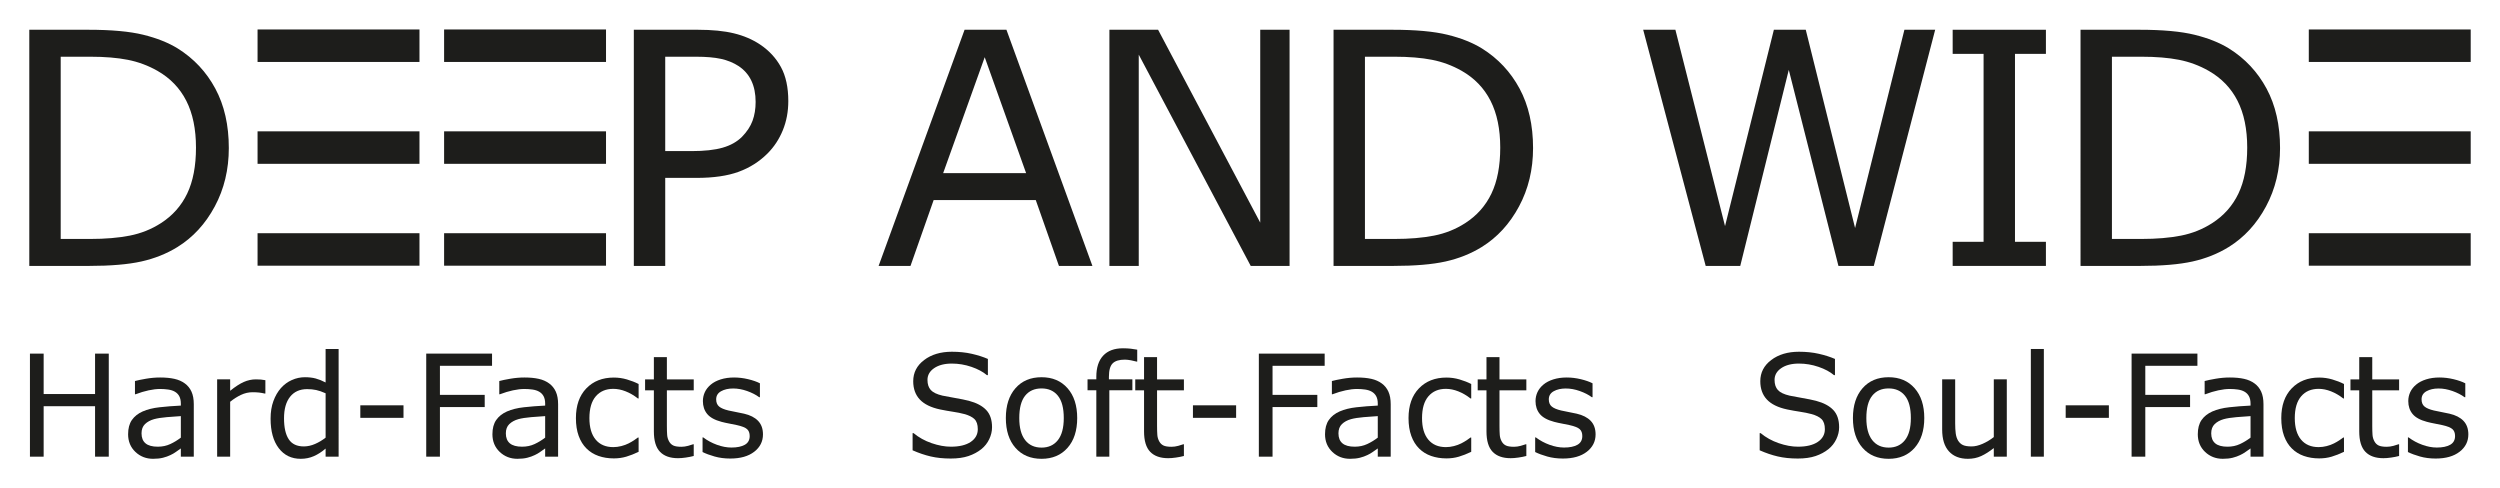
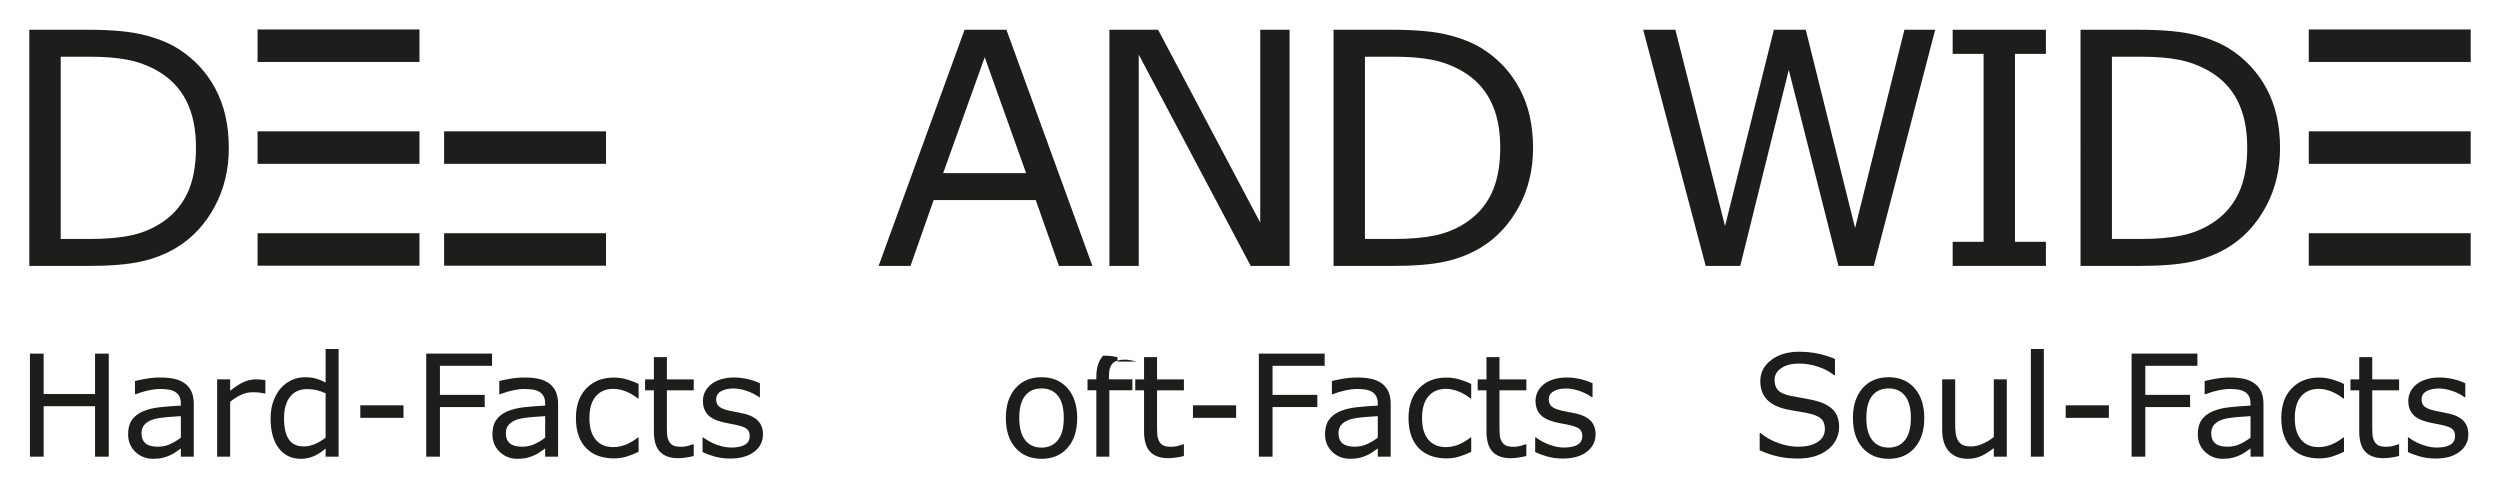
<svg xmlns="http://www.w3.org/2000/svg" version="1.1" id="Ebene_1" x="0px" y="0px" width="2902.677px" height="566.929px" viewBox="0 0 2902.677 566.929" enable-background="new 0 0 2902.677 566.929" xml:space="preserve">
  <g>
    <g>
      <path fill="#1D1D1B" d="M126.289,530.226h-15.912v-58.584h-59.7v58.584H34.764V410.576h15.913v46.928h59.7v-46.928h15.912V530.226    z" />
      <path fill="#1D1D1B" d="M224.998,530.226H209.97v-9.561c-1.34,0.912-3.146,2.182-5.42,3.821c-2.278,1.626-4.486,2.93-6.631,3.884    c-2.516,1.236-5.413,2.269-8.68,3.104c-3.266,0.824-7.096,1.235-11.49,1.235c-8.09,0-14.947-2.67-20.573-8.028    c-5.62-5.361-8.437-12.187-8.437-20.487c0-6.814,1.46-12.305,4.384-16.515c2.919-4.209,7.08-7.509,12.495-9.929    c5.463-2.408,12.022-4.046,19.683-4.895c7.661-0.867,15.886-1.508,24.669-1.929v-2.335c0-3.427-0.602-6.259-1.807-8.518    c-1.204-2.258-2.935-4.016-5.181-5.306c-2.144-1.225-4.715-2.061-7.715-2.485c-3.001-0.434-6.138-0.649-9.402-0.649    c-3.966,0-8.382,0.519-13.26,1.572c-4.872,1.042-9.912,2.55-15.104,4.537h-0.804v-15.345c2.946-0.813,7.205-1.692,12.777-2.658    c5.566-0.955,11.061-1.443,16.471-1.443c6.32,0,11.822,0.521,16.51,1.575c4.688,1.04,8.744,2.819,12.174,5.337    c3.375,2.463,5.945,5.653,7.715,9.56c1.77,3.917,2.653,8.757,2.653,14.551V530.226z M209.97,508.122v-24.979    c-4.605,0.26-10.031,0.662-16.271,1.193c-6.239,0.543-11.182,1.324-14.827,2.334c-4.335,1.225-7.846,3.147-10.525,5.741    c-2.68,2.603-4.015,6.183-4.015,10.742c0,5.131,1.552,9.005,4.66,11.608c3.104,2.595,7.845,3.885,14.22,3.885    c5.307,0,10.151-1.02,14.546-3.082C202.152,513.506,206.22,511.02,209.97,508.122z" />
      <path fill="#1D1D1B" d="M308.12,456.938h-0.809c-2.246-0.531-4.434-0.922-6.549-1.16c-2.115-0.237-4.616-0.369-7.508-0.369    c-4.662,0-9.164,1.041-13.504,3.104c-4.335,2.063-8.518,4.721-12.533,7.986v63.727h-15.109v-89.758h15.109v13.26    c6.001-4.827,11.291-8.235,15.869-10.254c4.578-1.995,9.256-3.006,14.02-3.006c2.626,0,4.53,0.064,5.707,0.207    c1.178,0.13,2.945,0.391,5.307,0.761V456.938z" />
      <path fill="#1D1D1B" d="M393.168,530.226h-15.11v-9.408c-4.34,3.754-8.864,6.674-13.579,8.768    c-4.716,2.085-9.831,3.125-15.349,3.125c-10.709,0-19.217-4.122-25.51-12.368c-6.293-8.248-9.441-19.684-9.441-34.312    c0-7.607,1.086-14.389,3.25-20.333c2.17-5.947,5.106-11.005,8.801-15.192c3.646-4.059,7.889-7.171,12.739-9.31    c4.845-2.148,9.868-3.212,15.065-3.212c4.715,0,8.893,0.488,12.533,1.475c3.645,1.001,7.476,2.539,11.49,4.623v-38.889h15.11    V530.226z M378.058,508.122v-51.497c-4.068-1.823-7.715-3.08-10.926-3.776c-3.212-0.695-6.723-1.053-10.525-1.053    c-8.465,0-15.057,2.941-19.771,8.844c-4.713,5.894-7.068,14.247-7.068,25.064c0,10.667,1.822,18.772,5.464,24.307    c3.641,5.555,9.483,8.323,17.519,8.323c4.286,0,8.625-0.946,13.016-2.854C370.159,513.579,374.255,511.128,378.058,508.122z" />
      <path fill="#1D1D1B" d="M468.493,485.141h-50.141v-14.54h50.141V485.141z" />
      <path fill="#1D1D1B" d="M571.298,424.724h-60.51v33.747h51.992v14.138h-51.992v57.617h-15.906V410.576h76.416V424.724z" />
      <path fill="#1D1D1B" d="M647.991,530.226h-15.028v-9.561c-1.341,0.912-3.147,2.182-5.42,3.821c-2.279,1.626-4.487,2.93-6.63,3.884    c-2.518,1.236-5.415,2.269-8.682,3.104c-3.266,0.824-7.096,1.235-11.49,1.235c-8.09,0-14.946-2.67-20.567-8.028    c-5.626-5.361-8.441-12.187-8.441-20.487c0-6.814,1.459-12.305,4.384-16.515c2.918-4.209,7.08-7.509,12.494-9.929    c5.463-2.408,12.022-4.046,19.684-4.895c7.66-0.867,15.885-1.508,24.669-1.929v-2.335c0-3.427-0.603-6.259-1.807-8.518    c-1.205-2.258-2.936-4.016-5.182-5.306c-2.143-1.225-4.715-2.061-7.715-2.485c-3.001-0.434-6.136-0.649-9.402-0.649    c-3.966,0-8.382,0.519-13.259,1.572c-4.872,1.042-9.907,2.55-15.105,4.537h-0.802v-15.345c2.945-0.813,7.204-1.692,12.776-2.658    c5.566-0.955,11.063-1.443,16.472-1.443c6.319,0,11.821,0.521,16.509,1.575c4.688,1.04,8.746,2.819,12.174,5.337    c3.375,2.463,5.947,5.653,7.715,9.56c1.77,3.917,2.654,8.757,2.654,14.551V530.226z M632.963,508.122v-24.979    c-4.606,0.26-10.032,0.662-16.271,1.193c-6.239,0.543-11.182,1.324-14.828,2.334c-4.335,1.225-7.846,3.147-10.525,5.741    c-2.674,2.603-4.015,6.183-4.015,10.742c0,5.131,1.552,9.005,4.661,11.608c3.103,2.595,7.844,3.885,14.22,3.885    c5.306,0,10.15-1.02,14.545-3.082C625.145,513.506,629.214,511.02,632.963,508.122z" />
      <path fill="#1D1D1B" d="M741.475,524.594c-5.034,2.409-9.814,4.297-14.345,5.632c-4.524,1.334-9.332,2.006-14.42,2.006    c-6.484,0-12.43-0.952-17.839-2.853c-5.409-1.899-10.042-4.785-13.899-8.638c-3.912-3.852-6.939-8.734-9.082-14.614    c-2.144-5.902-3.213-12.783-3.213-20.661c0-14.67,4.031-26.193,12.094-34.549c8.063-8.354,18.707-12.543,31.939-12.543    c5.143,0,10.188,0.727,15.146,2.17c4.954,1.453,9.495,3.211,13.618,5.307v16.797h-0.803c-4.606-3.591-9.358-6.348-14.263-8.278    c-4.9-1.933-9.686-2.888-14.346-2.888c-8.566,0-15.332,2.875-20.285,8.637c-4.959,5.752-7.433,14.203-7.433,25.348    c0,10.828,2.42,19.141,7.271,24.958c4.85,5.804,11.664,8.712,20.447,8.712c3.055,0,6.164-0.401,9.326-1.205    c3.158-0.803,5.996-1.843,8.513-3.135c2.197-1.119,4.259-2.312,6.19-3.57c1.926-1.26,3.456-2.344,4.579-3.256h0.803V524.594z" />
      <path fill="#1D1D1B" d="M805.471,529.424c-2.836,0.747-5.935,1.367-9.281,1.843c-3.348,0.488-6.331,0.727-8.958,0.727    c-9.162,0-16.123-2.463-20.893-7.399c-4.769-4.927-7.15-12.825-7.15-23.698v-47.732h-10.205v-12.695h10.205v-25.79h15.104v25.79    h31.179v12.695h-31.179v40.896c0,4.721,0.109,8.398,0.326,11.048c0.211,2.657,0.961,5.142,2.246,7.442    c1.178,2.137,2.799,3.711,4.861,4.697c2.062,0.989,5.213,1.487,9.445,1.487c2.463,0,5.035-0.37,7.708-1.084    c2.682-0.718,4.612-1.325,5.79-1.801h0.802V529.424z" />
      <path fill="#1D1D1B" d="M885.864,504.347c0,8.203-3.385,14.93-10.161,20.17c-6.777,5.253-16.033,7.88-27.767,7.88    c-6.641,0-12.733-0.794-18.278-2.378c-5.544-1.571-10.194-3.299-13.942-5.176v-16.958h0.803c4.769,3.591,10.074,6.445,15.912,8.56    c5.838,2.115,11.437,3.18,16.79,3.18c6.647,0,11.844-1.085,15.594-3.223c3.749-2.139,5.625-5.523,5.625-10.122    c0-3.54-1.019-6.207-3.055-8.032c-2.033-1.822-5.944-3.385-11.733-4.663c-2.143-0.479-4.943-1.044-8.393-1.694    c-3.458-0.629-6.604-1.333-9.446-2.084c-7.872-2.081-13.46-5.153-16.753-9.201c-3.293-4.037-4.944-9.006-4.944-14.907    c0-3.69,0.767-7.172,2.291-10.439c1.53-3.275,3.847-6.185,6.955-8.769c3.001-2.515,6.814-4.513,11.448-5.987    c4.633-1.465,9.819-2.204,15.549-2.204c5.354,0,10.778,0.662,16.27,1.966c5.491,1.322,10.059,2.905,13.705,4.785v16.156h-0.81    c-3.851-2.845-8.538-5.243-14.056-7.196c-5.518-1.963-10.932-2.939-16.232-2.939c-5.518,0-10.178,1.063-13.981,3.18    c-3.805,2.115-5.709,5.262-5.709,9.439c0,3.699,1.15,6.479,3.458,8.366c2.251,1.866,5.891,3.396,10.925,4.58    c2.79,0.628,5.908,1.279,9.365,1.919c3.456,0.641,6.33,1.236,8.638,1.77c7.015,1.605,12.43,4.361,16.232,8.28    C883.965,492.563,885.864,497.813,885.864,504.347z" />
    </g>
    <g>
-       <path fill="#1D1D1B" d="M1151.831,496.078c0,4.655-1.084,9.268-3.254,13.823c-2.166,4.547-5.21,8.398-9.122,11.567    c-4.284,3.429-9.277,6.1-14.984,8.028c-5.701,1.933-12.576,2.899-20.611,2.899c-8.625,0-16.379-0.804-23.264-2.421    c-6.878-1.605-13.882-3.982-21.011-7.14v-19.932h1.128c6.05,5.035,13.042,8.917,20.97,11.651    c7.932,2.725,15.375,4.092,22.341,4.092c9.858,0,17.529-1.846,23.021-5.532c5.49-3.702,8.234-8.639,8.234-14.791    c0-5.306-1.296-9.212-3.895-11.729c-2.6-2.519-6.55-4.472-11.854-5.872c-4.015-1.074-8.372-1.953-13.06-2.646    c-4.683-0.704-9.65-1.583-14.902-2.657c-10.608-2.246-18.47-6.089-23.584-11.523c-5.117-5.448-7.673-12.524-7.673-21.259    c0-10.016,4.233-18.229,12.695-24.631c8.464-6.401,19.206-9.604,32.221-9.604c8.411,0,16.126,0.806,23.141,2.411    c7.021,1.604,13.232,3.591,18.647,5.944v18.817h-1.129c-4.553-3.863-10.536-7.065-17.958-9.615    c-7.422-2.539-15.013-3.818-22.781-3.818c-8.518,0-15.358,1.778-20.529,5.315c-5.172,3.528-7.754,8.084-7.754,13.65    c0,4.99,1.286,8.896,3.857,11.74c2.573,2.832,7.097,5.002,13.581,6.511c3.428,0.737,8.301,1.65,14.621,2.725    c6.319,1.074,11.681,2.169,16.07,3.286c8.892,2.365,15.591,5.924,20.09,10.699    C1149.585,480.834,1151.831,487.505,1151.831,496.078z" />
      <path fill="#1D1D1B" d="M1250.703,485.381c0,14.624-3.75,26.172-11.252,34.634c-7.498,8.463-17.541,12.695-30.133,12.695    c-12.695,0-22.78-4.232-30.251-12.695c-7.471-8.462-11.209-20.01-11.209-34.634c0-14.618,3.738-26.172,11.209-34.668    s17.556-12.729,30.251-12.729c12.592,0,22.635,4.233,30.133,12.729C1246.953,459.209,1250.703,470.763,1250.703,485.381z     M1235.115,485.381c0-11.612-2.278-20.249-6.829-25.913c-4.558-5.643-10.879-8.475-18.968-8.475    c-8.193,0-14.556,2.832-19.082,8.475c-4.528,5.664-6.791,14.301-6.791,25.913c0,11.261,2.277,19.79,6.83,25.606    c4.551,5.805,10.898,8.714,19.043,8.714c8.035,0,14.344-2.875,18.924-8.649C1232.82,505.303,1235.115,496.752,1235.115,485.381z" />
-       <path fill="#1D1D1B" d="M1320.402,419.819h-0.803c-1.66-0.479-3.83-0.977-6.512-1.485c-2.673-0.511-5.033-0.771-7.067-0.771    c-6.484,0-11.182,1.433-14.102,4.297c-2.919,2.877-4.384,8.053-4.384,15.56v3.049h27.24v12.695h-26.758v77.063h-15.103v-77.063    h-10.205v-12.695h10.205v-2.973c0-10.665,2.651-18.848,7.952-24.555c5.307-5.697,12.967-8.551,22.982-8.551    c3.375,0,6.412,0.162,9.119,0.478c2.707,0.325,5.182,0.694,7.434,1.128V419.819z" />
+       <path fill="#1D1D1B" d="M1320.402,419.819h-0.803c-1.66-0.479-3.83-0.977-6.512-1.485c-2.673-0.511-5.033-0.771-7.067-0.771    c-6.484,0-11.182,1.433-14.102,4.297c-2.919,2.877-4.384,8.053-4.384,15.56v3.049h27.24v12.695h-26.758v77.063h-15.103v-77.063    h-10.205v-12.695h10.205v-2.973c0-10.665,2.651-18.848,7.952-24.555c3.375,0,6.412,0.162,9.119,0.478c2.707,0.325,5.182,0.694,7.434,1.128V419.819z" />
      <path fill="#1D1D1B" d="M1374.602,529.424c-2.838,0.747-5.93,1.367-9.283,1.843c-3.348,0.488-6.332,0.727-8.956,0.727    c-9.159,0-16.126-2.463-20.894-7.399c-4.77-4.927-7.15-12.825-7.15-23.698v-47.732h-10.205v-12.695h10.205v-25.79h15.104v25.79    h31.179v12.695h-31.179v40.896c0,4.721,0.107,8.398,0.325,11.048c0.212,2.657,0.959,5.142,2.246,7.442    c1.182,2.137,2.8,3.711,4.86,4.697c2.067,0.989,5.215,1.487,9.446,1.487c2.463,0,5.033-0.37,7.715-1.084    c2.674-0.718,4.606-1.325,5.783-1.801h0.803V529.424z" />
      <path fill="#1D1D1B" d="M1435.224,485.141h-50.141v-14.54h50.141V485.141z" />
      <path fill="#1D1D1B" d="M1538.029,424.724h-60.516v33.747h51.997v14.138h-51.997v57.617h-15.901V410.576h76.417V424.724z" />
      <path fill="#1D1D1B" d="M1614.711,530.226h-15.017v-9.561c-1.346,0.912-3.147,2.182-5.427,3.821    c-2.278,1.626-4.492,2.93-6.641,3.884c-2.518,1.236-5.403,2.269-8.67,3.104c-3.265,0.824-7.095,1.235-11.489,1.235    c-8.096,0-14.954-2.67-20.574-8.028c-5.62-5.361-8.442-12.187-8.442-20.487c0-6.814,1.465-12.305,4.385-16.515    c2.918-4.209,7.085-7.509,12.5-9.929c5.469-2.408,12.021-4.046,19.683-4.895c7.661-0.867,15.887-1.508,24.676-1.929v-2.335    c0-3.427-0.608-6.259-1.813-8.518c-1.204-2.258-2.94-4.016-5.187-5.306c-2.138-1.225-4.709-2.061-7.715-2.485    c-2.995-0.434-6.13-0.649-9.396-0.649c-3.972,0-8.387,0.519-13.26,1.572c-4.883,1.042-9.917,2.55-15.104,4.537h-0.803v-15.345    c2.941-0.813,7.206-1.692,12.772-2.658c5.566-0.955,11.056-1.443,16.482-1.443c6.313,0,11.816,0.521,16.504,1.575    c4.688,1.04,8.745,2.819,12.173,5.337c3.376,2.463,5.947,5.653,7.715,9.56c1.77,3.917,2.648,8.757,2.648,14.551V530.226z     M1599.694,508.122v-24.979c-4.612,0.26-10.037,0.662-16.277,1.193c-6.239,0.543-11.177,1.324-14.821,2.334    c-4.341,1.225-7.856,3.147-10.525,5.741c-2.69,2.603-4.025,6.183-4.025,10.742c0,5.131,1.551,9.005,4.655,11.608    c3.113,2.595,7.854,3.885,14.236,3.885c5.295,0,10.144-1.02,14.538-3.082C1591.859,513.506,1595.939,511.02,1599.694,508.122z" />
      <path fill="#1D1D1B" d="M1708.2,524.594c-5.034,2.409-9.81,4.297-14.344,5.632c-4.514,1.334-9.333,2.006-14.411,2.006    c-6.487,0-12.435-0.952-17.837-2.853c-5.415-1.899-10.049-4.785-13.911-8.638c-3.906-3.852-6.934-8.734-9.072-14.614    c-2.148-5.902-3.223-12.783-3.223-20.661c0-14.67,4.038-26.193,12.1-34.549c8.062-8.354,18.706-12.543,31.943-12.543    c5.144,0,10.178,0.727,15.148,2.17c4.947,1.453,9.482,3.211,13.606,5.307v16.797h-0.804c-4.6-3.591-9.353-6.348-14.258-8.278    c-4.904-1.933-9.678-2.888-14.343-2.888c-8.572,0-15.332,2.875-20.291,8.637c-4.948,5.752-7.422,14.203-7.422,25.348    c0,10.828,2.407,19.141,7.269,24.958c4.841,5.804,11.655,8.712,20.444,8.712c3.059,0,6.162-0.401,9.319-1.205    c3.158-0.803,6-1.843,8.518-3.135c2.192-1.119,4.255-2.312,6.187-3.57c1.931-1.26,3.46-2.344,4.577-3.256h0.804V524.594z" />
      <path fill="#1D1D1B" d="M1772.197,529.424c-2.843,0.747-5.936,1.367-9.288,1.843c-3.342,0.488-6.337,0.727-8.952,0.727    c-9.168,0-16.123-2.463-20.887-7.399c-4.775-4.927-7.162-12.825-7.162-23.698v-47.732h-10.198v-12.695h10.198v-25.79h15.104v25.79    h31.185v12.695h-31.185v40.896c0,4.721,0.109,8.398,0.325,11.048c0.217,2.657,0.966,5.142,2.258,7.442    c1.172,2.137,2.8,3.711,4.86,4.697c2.062,0.989,5.208,1.487,9.441,1.487c2.463,0,5.034-0.37,7.702-1.084    c2.691-0.718,4.612-1.325,5.796-1.801h0.802V529.424z" />
      <path fill="#1D1D1B" d="M1852.59,504.347c0,8.203-3.396,14.93-10.166,20.17c-6.771,5.253-16.027,7.88-27.757,7.88    c-6.641,0-12.739-0.794-18.283-2.378c-5.545-1.571-10.188-3.299-13.943-5.176v-16.958h0.804c4.773,3.591,10.068,6.445,15.906,8.56    c5.839,2.115,11.438,3.18,16.797,3.18c6.641,0,11.838-1.085,15.593-3.223c3.743-2.139,5.62-5.523,5.62-10.122    c0-3.54-1.009-6.207-3.049-8.032c-2.039-1.822-5.945-3.385-11.739-4.663c-2.139-0.479-4.938-1.044-8.398-1.694    c-3.452-0.629-6.599-1.333-9.44-2.084c-7.866-2.081-13.455-5.153-16.753-9.201c-3.289-4.037-4.938-9.006-4.938-14.907    c0-3.69,0.771-7.172,2.289-10.439c1.531-3.275,3.843-6.185,6.946-8.769c3.005-2.515,6.823-4.513,11.457-5.987    c4.634-1.465,9.81-2.204,15.55-2.204c5.349,0,10.773,0.662,16.265,1.966c5.49,1.322,10.07,2.905,13.704,4.785v16.156h-0.802    c-3.853-2.845-8.54-5.243-14.063-7.196c-5.524-1.963-10.928-2.939-16.232-2.939c-5.524,0-10.179,1.063-13.987,3.18    c-3.799,2.115-5.697,5.262-5.697,9.439c0,3.699,1.151,6.479,3.461,8.366c2.236,1.866,5.882,3.396,10.916,4.58    c2.79,0.628,5.915,1.279,9.365,1.919c3.462,0.641,6.336,1.236,8.647,1.77c7.009,1.605,12.414,4.361,16.223,8.28    C1850.692,492.563,1852.59,497.813,1852.59,504.347z" />
    </g>
    <g>
      <path fill="#1D1D1B" d="M2135.36,496.078c0,4.655-1.086,9.268-3.257,13.823c-2.17,4.547-5.207,8.398-9.125,11.567    c-4.275,3.429-9.277,6.1-14.974,8.028c-5.708,1.933-12.586,2.899-20.616,2.899c-8.627,0-16.384-0.804-23.264-2.421    c-6.88-1.605-13.889-3.982-21.008-7.14v-19.932h1.118c6.055,5.035,13.042,8.917,20.974,11.651    c7.922,2.725,15.376,4.092,22.332,4.092c9.863,0,17.534-1.846,23.024-5.532c5.491-3.702,8.247-8.639,8.247-14.791    c0-5.306-1.303-9.212-3.906-11.729c-2.604-2.519-6.555-4.472-11.85-5.872c-4.015-1.074-8.377-1.953-13.064-2.646    c-4.688-0.704-9.656-1.583-14.897-2.657c-10.612-2.246-18.479-6.089-23.589-11.523c-5.11-5.448-7.672-12.524-7.672-21.259    c0-10.016,4.231-18.229,12.695-24.631c8.463-6.401,19.205-9.604,32.227-9.604c8.409,0,16.124,0.806,23.133,2.411    c7.021,1.604,13.238,3.591,18.643,5.944v18.817h-1.118c-4.558-3.863-10.536-7.065-17.958-9.615    c-7.422-2.539-15.018-3.818-22.786-3.818c-8.507,0-15.364,1.778-20.53,5.315c-5.164,3.528-7.746,8.084-7.746,13.65    c0,4.99,1.279,8.896,3.852,11.74c2.571,2.832,7.096,5.002,13.574,6.511c3.429,0.737,8.312,1.65,14.627,2.725    c6.326,1.074,11.675,2.169,16.08,3.286c8.887,2.365,15.582,5.924,20.085,10.699C2133.114,480.834,2135.36,487.505,2135.36,496.078    z" />
      <path fill="#1D1D1B" d="M2234.221,485.381c0,14.624-3.755,26.172-11.242,34.634c-7.508,8.463-17.557,12.695-30.143,12.695    c-12.695,0-22.775-4.232-30.252-12.695c-7.465-8.462-11.208-20.01-11.208-34.634c0-14.618,3.743-26.172,11.208-34.668    c7.477-8.496,17.557-12.729,30.252-12.729c12.586,0,22.635,4.233,30.143,12.729    C2230.466,459.209,2234.221,470.763,2234.221,485.381z M2218.639,485.381c0-11.612-2.279-20.249-6.836-25.913    c-4.558-5.643-10.873-8.475-18.967-8.475c-8.193,0-14.563,2.832-19.076,8.475c-4.535,5.664-6.793,14.301-6.793,25.913    c0,11.261,2.28,19.79,6.826,25.606c4.557,5.805,10.904,8.714,19.043,8.714c8.04,0,14.344-2.875,18.924-8.649    C2216.338,505.303,2218.639,496.752,2218.639,485.381z" />
      <path fill="#1D1D1B" d="M2330.041,530.226h-15.103v-9.973c-5.089,4.025-9.972,7.107-14.627,9.244    c-4.655,2.148-9.798,3.213-15.43,3.213c-9.431,0-16.765-2.875-22.017-8.637c-5.251-5.752-7.876-14.205-7.876-25.348v-58.258    h15.103v51.108c0,4.547,0.218,8.453,0.652,11.685c0.434,3.244,1.345,6.012,2.734,8.322c1.442,2.356,3.32,4.071,5.62,5.146    s5.653,1.605,10.048,1.605c3.906,0,8.18-1.02,12.815-3.05c4.632-2.041,8.95-4.645,12.977-7.803v-67.014h15.103V530.226z" />
      <path fill="#1D1D1B" d="M2373.056,530.226h-15.104V405.192h15.104V530.226z" />
      <path fill="#1D1D1B" d="M2448.554,485.141h-50.142v-14.54h50.142V485.141z" />
      <path fill="#1D1D1B" d="M2551.354,424.724h-60.505v33.747h51.985v14.138h-51.985v57.617h-15.918V410.576h76.423V424.724z" />
      <path fill="#1D1D1B" d="M2628.056,530.226h-15.026v-9.561c-1.348,0.912-3.147,2.182-5.426,3.821    c-2.279,1.626-4.492,2.93-6.63,3.884c-2.518,1.236-5.415,2.269-8.68,3.104c-3.269,0.824-7.097,1.235-11.491,1.235    c-8.086,0-14.941-2.67-20.574-8.028c-5.62-5.361-8.43-12.187-8.43-20.487c0-6.814,1.452-12.305,4.372-16.515    c2.92-4.209,7.085-7.509,12.5-9.929c5.459-2.408,12.021-4.046,19.683-4.895c7.661-0.867,15.887-1.508,24.676-1.929v-2.335    c0-3.427-0.608-6.259-1.813-8.518c-1.205-2.258-2.93-4.016-5.188-5.306c-2.137-1.225-4.709-2.061-7.715-2.485    c-2.993-0.434-6.13-0.649-9.396-0.649c-3.96,0-8.389,0.519-13.26,1.572c-4.871,1.042-9.907,2.55-15.103,4.537h-0.804v-15.345    c2.94-0.813,7.203-1.692,12.77-2.658c5.578-0.955,11.069-1.443,16.472-1.443c6.328,0,11.829,0.521,16.517,1.575    c4.688,1.04,8.745,2.819,12.175,5.337c3.372,2.463,5.945,5.653,7.715,9.56c1.768,3.917,2.656,8.757,2.656,14.551V530.226z     M2613.029,508.122v-24.979c-4.612,0.26-10.039,0.662-16.277,1.193c-6.238,0.543-11.187,1.324-14.821,2.334    c-4.341,1.225-7.847,3.147-10.525,5.741c-2.681,2.603-4.025,6.183-4.025,10.742c0,5.131,1.563,9.005,4.665,11.608    c3.104,2.595,7.847,3.885,14.227,3.885c5.293,0,10.144-1.02,14.538-3.082C2605.204,513.506,2609.274,511.02,2613.029,508.122z" />
      <path fill="#1D1D1B" d="M2721.535,524.594c-5.045,2.409-9.819,4.297-14.346,5.632c-4.534,1.334-9.341,2.006-14.43,2.006    c-6.479,0-12.426-0.952-17.839-2.853c-5.403-1.899-10.036-4.785-13.899-8.638c-3.906-3.852-6.934-8.734-9.082-14.614    c-2.138-5.902-3.212-12.783-3.212-20.661c0-14.67,4.035-26.193,12.099-34.549c8.063-8.354,18.707-12.543,31.934-12.543    c5.143,0,10.198,0.727,15.147,2.17c4.958,1.453,9.494,3.211,13.628,5.307v16.797h-0.813c-4.6-3.591-9.353-6.348-14.258-8.278    c-4.904-1.933-9.678-2.888-14.346-2.888c-8.571,0-15.332,2.875-20.29,8.637c-4.947,5.752-7.432,14.203-7.432,25.348    c0,10.828,2.429,19.141,7.27,24.958c4.85,5.804,11.663,8.712,20.452,8.712c3.06,0,6.165-0.401,9.321-1.205    c3.159-0.803,6.001-1.843,8.519-3.135c2.202-1.119,4.263-2.312,6.184-3.57c1.934-1.26,3.462-2.344,4.58-3.256h0.813V524.594z" />
      <path fill="#1D1D1B" d="M2785.533,529.424c-2.844,0.747-5.935,1.367-9.277,1.843c-3.354,0.488-6.337,0.727-8.962,0.727    c-9.16,0-16.125-2.463-20.889-7.399c-4.775-4.927-7.161-12.825-7.161-23.698v-47.732h-10.199v-12.695h10.199v-25.79h15.113v25.79    h31.176v12.695h-31.176v40.896c0,4.721,0.109,8.398,0.316,11.048c0.218,2.657,0.965,5.142,2.257,7.442    c1.172,2.137,2.798,3.711,4.86,4.697c2.063,0.989,5.21,1.487,9.441,1.487c2.461,0,5.034-0.37,7.715-1.084    c2.68-0.718,4.6-1.325,5.781-1.801h0.805V529.424z" />
      <path fill="#1D1D1B" d="M2865.927,504.347c0,8.203-3.386,14.93-10.169,20.17c-6.771,5.253-16.025,7.88-27.756,7.88    c-6.641,0-12.739-0.794-18.283-2.378c-5.545-1.571-10.188-3.299-13.943-5.176v-16.958h0.804c4.774,3.591,10.07,6.445,15.917,8.56    c5.838,2.115,11.438,3.18,16.787,3.18c6.641,0,11.839-1.085,15.592-3.223c3.754-2.139,5.622-5.523,5.622-10.122    c0-3.54-1.011-6.207-3.05-8.032c-2.041-1.822-5.947-3.385-11.73-4.663c-2.148-0.479-4.946-1.044-8.398-1.694    c-3.462-0.629-6.606-1.333-9.438-2.084c-7.878-2.081-13.467-5.153-16.755-9.201c-3.299-4.037-4.947-9.006-4.947-14.907    c0-3.69,0.77-7.172,2.288-10.439c1.531-3.275,3.853-6.185,6.956-8.769c2.995-2.515,6.813-4.513,11.447-5.987    c4.634-1.465,9.819-2.204,15.549-2.204c5.361,0,10.787,0.662,16.275,1.966c5.492,1.322,10.059,2.905,13.695,4.785v16.156h-0.805    c-3.851-2.845-8.538-5.243-14.063-7.196c-5.511-1.963-10.926-2.939-16.23-2.939c-5.514,0-10.179,1.063-13.978,3.18    c-3.809,2.115-5.706,5.262-5.706,9.439c0,3.699,1.148,6.479,3.45,8.366c2.256,1.866,5.901,3.396,10.938,4.58    c2.776,0.628,5.901,1.279,9.353,1.919c3.463,0.641,6.338,1.236,8.639,1.77c7.019,1.605,12.434,4.361,16.23,8.28    C2864.025,492.563,2865.927,497.813,2865.927,504.347z" />
    </g>
    <g>
      <path fill="#1D1D1B" d="M265.671,171.925c0,24.924-5.43,47.51-16.297,67.763c-10.861,20.258-25.32,35.975-43.364,47.146    c-12.522,7.731-26.492,13.314-41.895,16.76c-15.408,3.434-35.699,5.152-60.861,5.152H34.016V34.55h68.5    c26.769,0,48.036,1.937,63.808,5.799c15.771,3.874,29.123,9.18,40.05,15.93c18.663,11.67,33.208,27.197,43.642,46.593    C260.453,122.267,265.671,145.286,265.671,171.925z M227.554,171.371c0-21.479-3.749-39.589-11.236-54.324    c-7.486-14.729-18.663-26.329-33.512-34.804c-10.803-6.136-22.276-10.4-34.44-12.798c-12.147-2.393-26.698-3.592-43.636-3.592    H70.474v211.589h34.256c17.556,0,32.872-1.292,45.941-3.868c13.075-2.577,25.076-7.368,35.997-14.367    c13.634-8.713,23.849-20.193,30.664-34.435C224.146,210.537,227.554,192.73,227.554,171.371z" />
      <path display="none" fill="#1D1D1B" d="M483.364,308.745H302.722V34.55h180.643v32.41H339.179v75.131h144.186v32.411H339.179    v101.833h144.186V308.745z" />
      <path display="none" fill="#1D1D1B" d="M699.96,308.745H519.317V34.55H699.96v32.41H555.776v75.131H699.96v32.411H555.776v101.833    H699.96V308.745z" />
-       <path fill="#1D1D1B" d="M915.271,117.416c0,12.153-2.116,23.416-6.354,33.789c-4.235,10.379-10.161,19.368-17.767,26.98    c-9.458,9.456-20.622,16.542-33.523,21.268c-12.88,4.725-29.15,7.091-48.79,7.091h-36.464v102.201h-36.459V34.55h74.392    c16.455,0,30.384,1.383,41.804,4.145c11.415,2.762,21.544,7.091,30.382,12.982c10.432,6.999,18.511,15.718,24.214,26.15    C912.417,88.261,915.271,101.46,915.271,117.416z M877.337,118.339c0-9.451-1.655-17.682-4.976-24.675    c-3.31-6.999-8.346-12.706-15.093-17.128c-5.893-3.803-12.62-6.537-20.172-8.197c-7.547-1.649-17.096-2.485-28.63-2.485h-36.095    v109.57h30.751c14.729,0,26.704-1.318,35.91-3.96c9.207-2.642,16.694-6.841,22.466-12.614c5.773-5.892,9.848-12.088,12.246-18.599    C876.138,133.746,877.337,126.438,877.337,118.339z" />
      <path fill="#1D1D1B" d="M1268.361,308.745h-38.854l-26.89-76.42h-118.591l-26.878,76.42h-37.017l99.81-274.195h48.611    L1268.361,308.745z M1191.387,201.021L1143.33,66.407l-48.254,134.613H1191.387z" />
      <path fill="#1D1D1B" d="M1497.284,308.745h-45.111L1322.17,63.461v245.284h-34.069V34.55h56.53l118.588,223.925V34.55h34.065    V308.745z" />
      <path fill="#1D1D1B" d="M1779.989,171.925c0,24.924-5.427,47.51-16.299,67.763c-10.861,20.258-25.303,35.975-43.359,47.146    c-12.521,7.731-26.496,13.314-41.895,16.76c-15.397,3.434-35.688,5.152-60.861,5.152h-69.227V34.55h68.489    c26.758,0,48.024,1.937,63.801,5.799c15.777,3.874,29.136,9.18,40.062,15.93c18.664,11.67,33.203,27.197,43.643,46.593    C1774.779,122.267,1779.989,145.286,1779.989,171.925z M1741.882,171.371c0-21.479-3.755-39.589-11.243-54.324    c-7.485-14.729-18.662-26.329-33.506-34.804c-10.808-6.136-22.287-10.4-34.44-12.798c-12.153-2.393-26.692-3.592-43.641-3.592    h-34.257v211.589h34.257c17.557,0,32.866-1.292,45.94-3.868c13.086-2.577,25.088-7.368,36.003-14.367    c13.628-8.713,23.851-20.193,30.664-34.435C1738.474,210.537,1741.882,192.73,1741.882,171.371z" />
      <path fill="#1D1D1B" d="M2246.872,34.55l-71.257,274.195h-41.059l-57.65-227.603l-56.348,227.603h-40.137L1907.854,34.55h37.402    l57.627,227.973l56.706-227.973h37.022l57.27,230.187l57.271-230.187H2246.872z" />
      <path fill="#1D1D1B" d="M2375.451,308.745h-108.267v-27.993h35.894V62.544h-35.894V34.55h108.267v27.994h-35.914v218.208h35.914    V308.745z" />
      <path fill="#1D1D1B" d="M2647.294,171.925c0,24.924-5.437,47.51-16.296,67.763c-10.862,20.258-25.325,35.975-43.359,47.146    c-12.522,7.731-26.497,13.314-41.895,16.76c-15.42,3.434-35.711,5.152-60.872,5.152h-69.238V34.55h68.499    c26.779,0,48.047,1.937,63.813,5.799c15.767,3.874,29.123,9.18,40.051,15.93c18.662,11.67,33.213,27.197,43.641,46.593    C2642.076,122.267,2647.294,145.286,2647.294,171.925z M2609.177,171.371c0-21.479-3.745-39.589-11.23-54.324    c-7.488-14.729-18.675-26.329-33.519-34.804c-10.796-6.136-22.277-10.4-34.438-12.798c-12.144-2.393-26.706-3.592-43.643-3.592    h-34.245v211.589h34.245c17.557,0,32.878-1.292,45.952-3.868c13.064-2.577,25.066-7.368,35.991-14.367    c13.641-8.713,23.851-20.193,30.654-34.435C2605.771,210.537,2609.177,192.73,2609.177,171.371z" />
      <path display="none" fill="#1D1D1B" d="M2864.992,308.745h-180.654V34.55h180.654v32.41H2720.81v75.131h144.183v32.411H2720.81    v101.833h144.183V308.745z" />
    </g>
    <rect x="299.042" y="34.219" fill="#1D1D1B" width="188" height="37.711" />
    <rect x="299.042" y="270.78" fill="#1D1D1B" width="188" height="37.711" />
    <rect x="299.042" y="152.496" fill="#1D1D1B" width="188" height="37.717" />
-     <rect x="515.64" y="34.219" fill="#1D1D1B" width="187.988" height="37.711" />
    <rect x="515.64" y="270.78" fill="#1D1D1B" width="187.988" height="37.711" />
    <rect x="515.64" y="152.496" fill="#1D1D1B" width="187.988" height="37.717" />
    <rect x="2680.673" y="34.219" fill="#1D1D1B" width="187.988" height="37.711" />
    <rect x="2680.673" y="270.78" fill="#1D1D1B" width="187.988" height="37.711" />
    <rect x="2680.673" y="152.496" fill="#1D1D1B" width="187.988" height="37.717" />
  </g>
</svg>